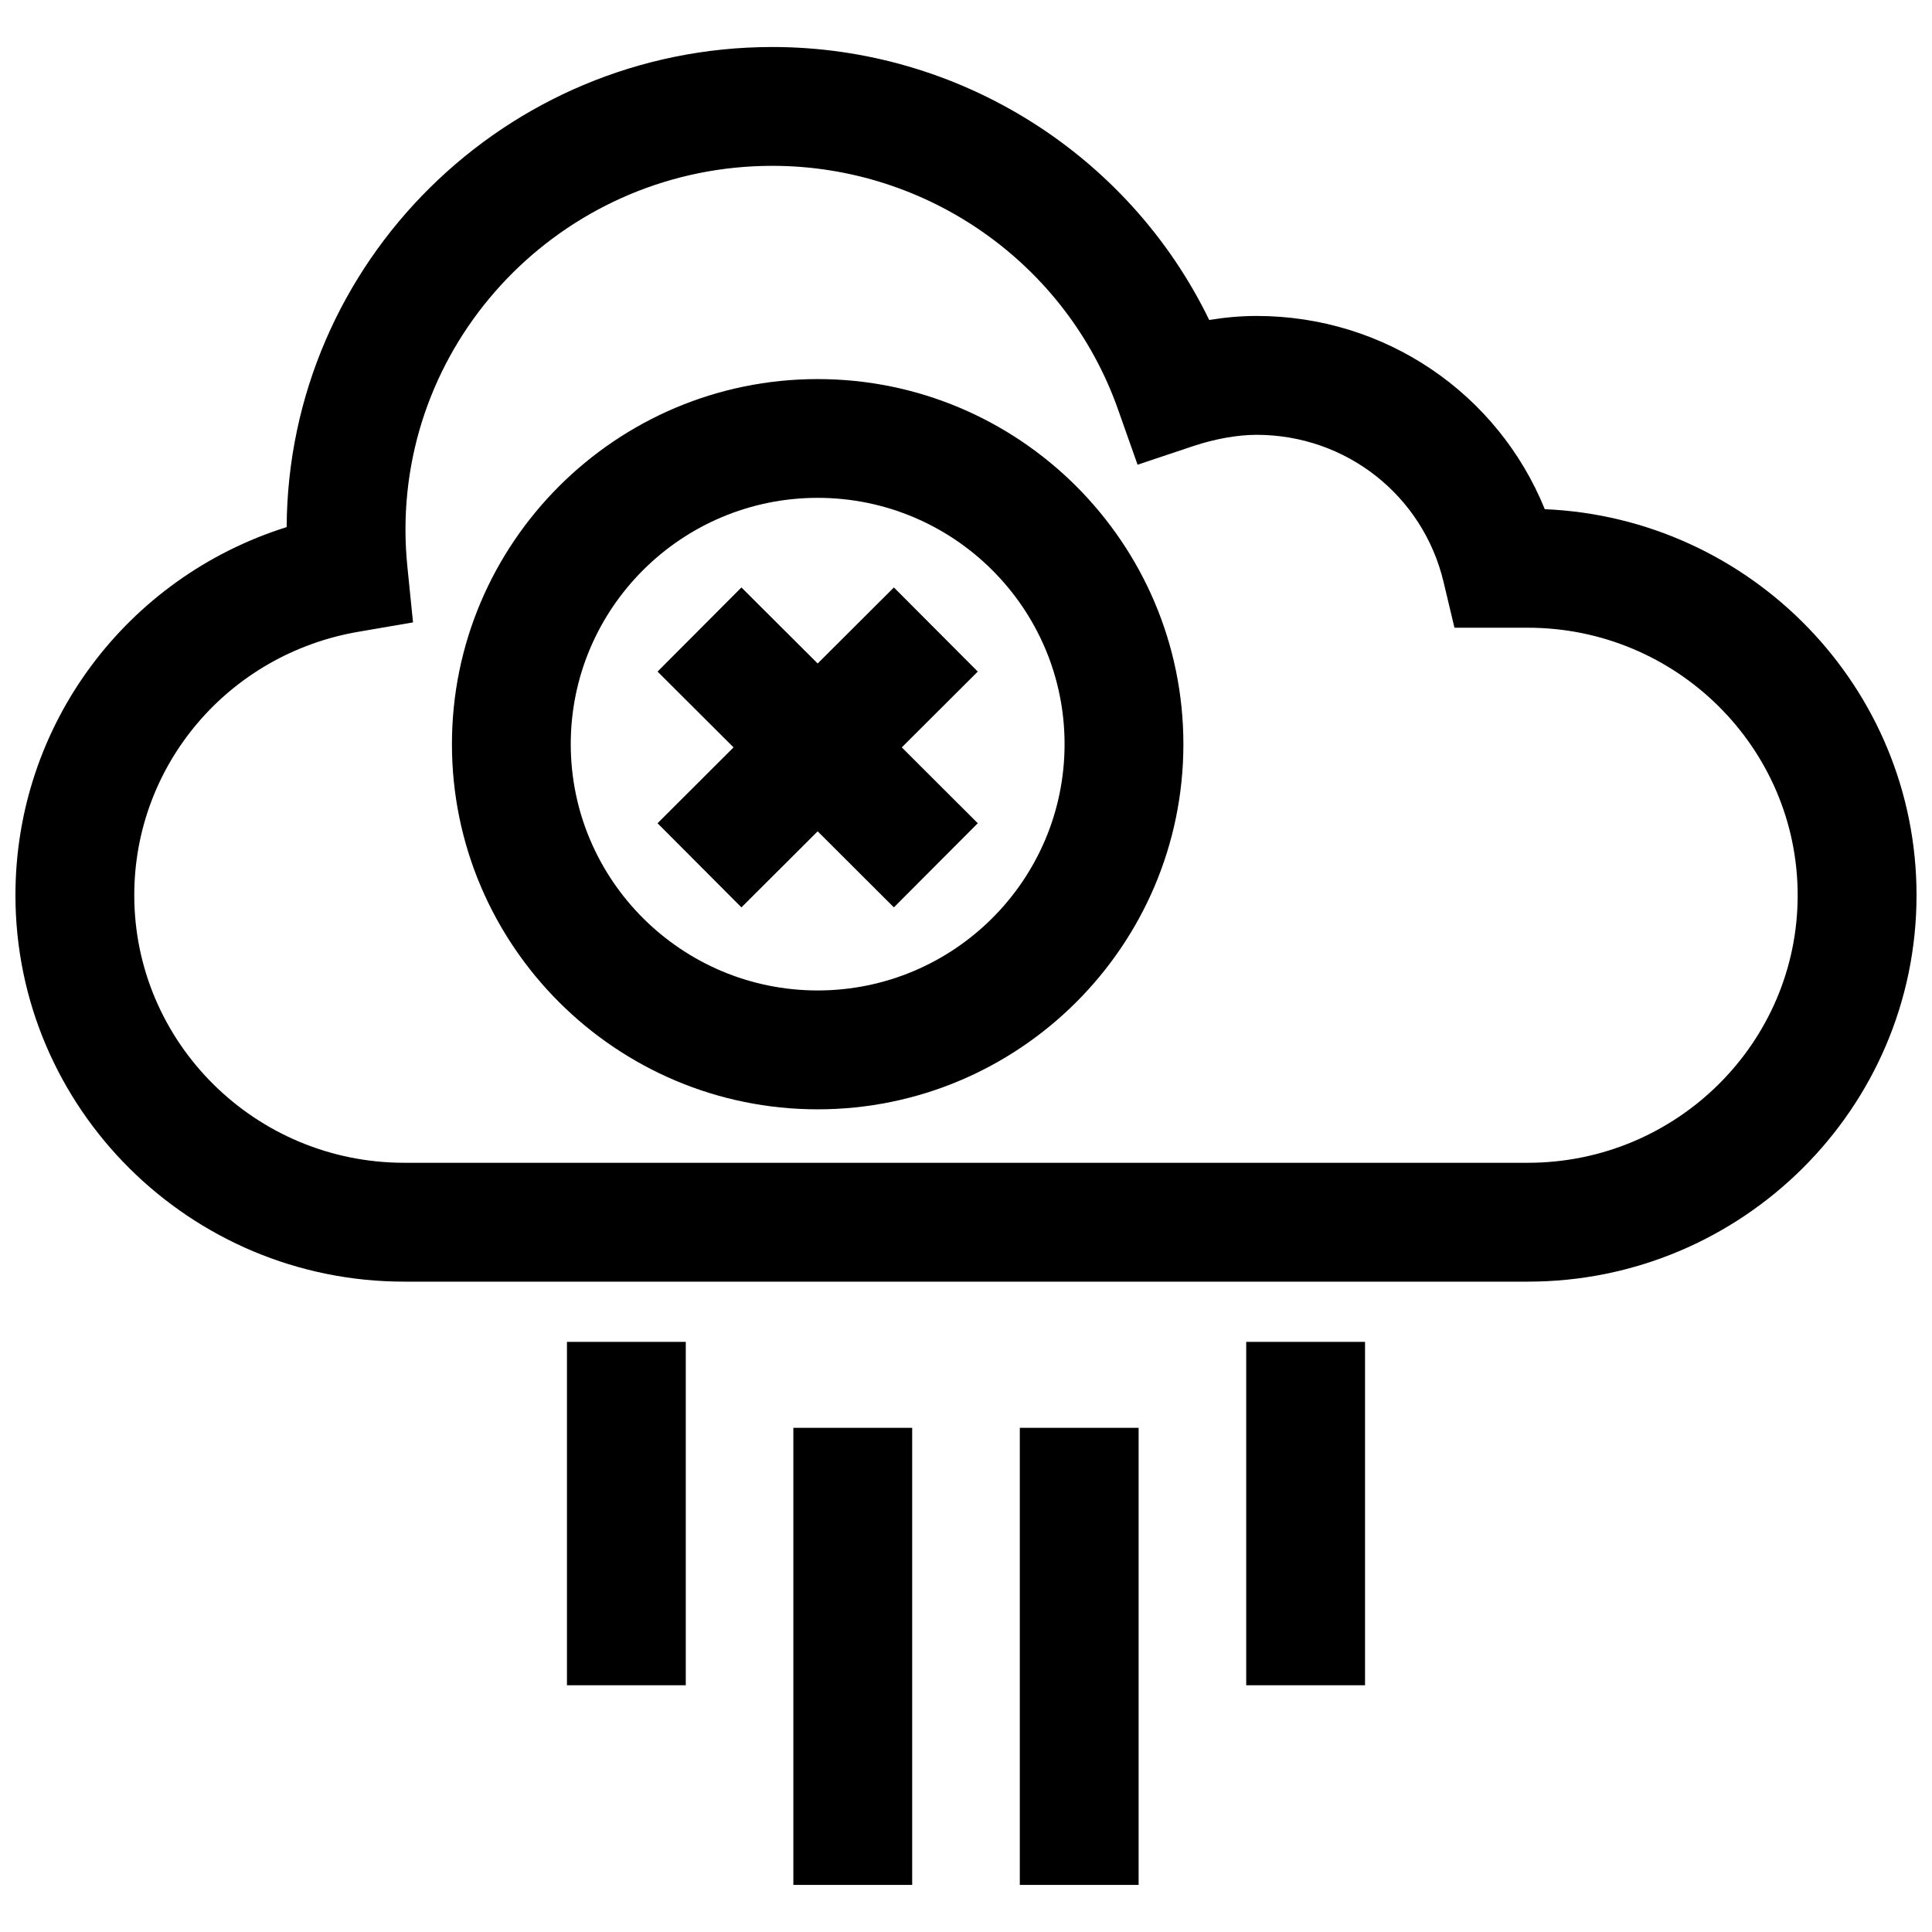
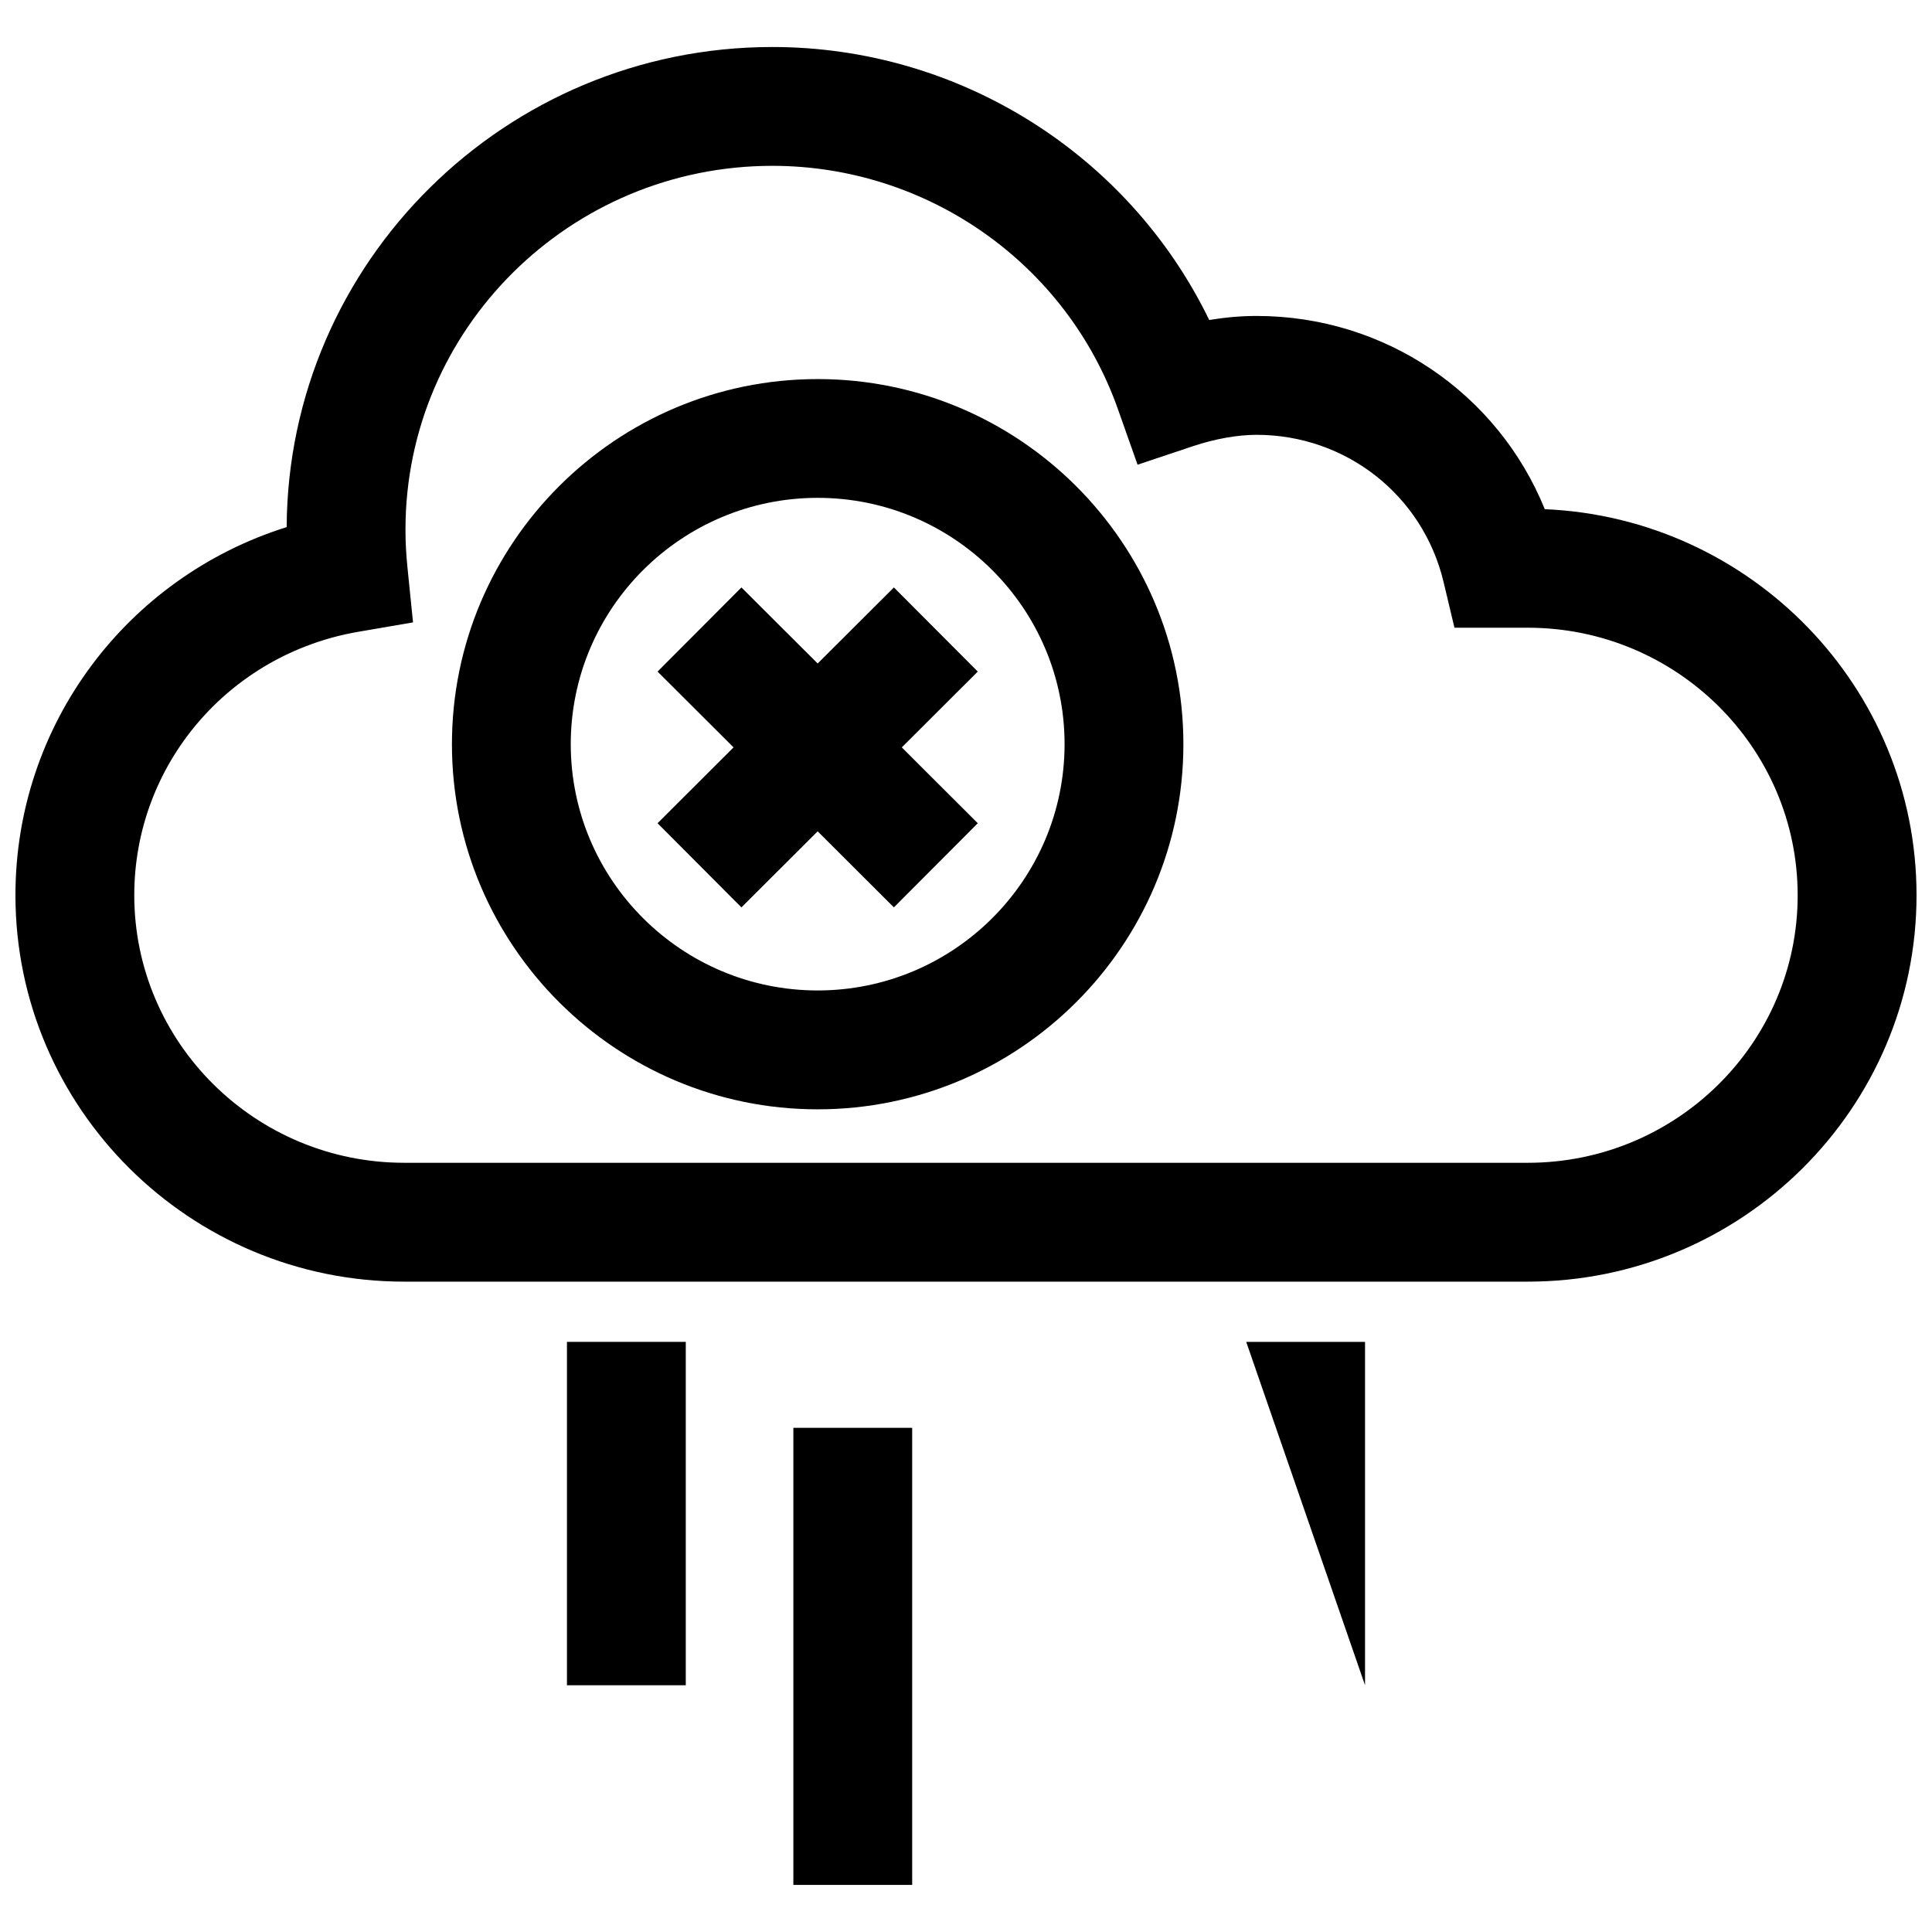
<svg xmlns="http://www.w3.org/2000/svg" width="800px" height="800px" version="1.1" viewBox="144 144 512 512">
  <defs>
    <clipPath id="a">
      <path d="m148.09 156h503.81v328h-503.81z" />
    </clipPath>
  </defs>
  <g clip-path="url(#a)">
    <path d="m553.38 278.93c-12.453-30.668-42.305-51.199-76.375-51.199-4.394 0-8.645 0.426-12.547 1.07-21.254-43.785-66.141-72.344-115.78-72.344-70.738 0-128.33 57.008-128.71 127.23-42.371 13.305-71.875 52.367-71.875 97.551 0 56.473 46.223 102.41 103.03 102.41h297.77c56.789 0 103.01-45.941 103.01-102.41 0.004-54.977-43.812-99.973-98.52-102.3zm-4.488 173.22h-297.77c-39.453 0-71.539-31.805-71.539-70.914 0-34.527 24.984-63.891 59.387-69.809l14.484-2.488-1.48-14.625c-0.332-3.258-0.52-6.582-0.52-9.949 0-53.168 43.609-96.418 97.219-96.418 41.172 0 78.012 25.945 91.629 64.598l5.164 14.609 14.688-4.914c5.809-1.938 11.793-3.008 16.848-3.008 23.711 0 44.098 16.043 49.562 39.016l2.883 12.105h19.43c39.438 0 71.523 31.82 71.523 70.91 0.016 39.082-32.07 70.887-71.508 70.887z" />
  </g>
  <path d="m360.69 244.46c-53.449 0-96.922 43.406-96.922 96.762 0 53.355 43.484 96.762 96.922 96.762 53.434 0 96.922-43.406 96.922-96.762-0.004-53.355-43.488-96.762-96.922-96.762zm0 162.02c-36.086 0-65.434-29.27-65.434-65.273 0-36.008 29.348-65.273 65.434-65.273s65.434 29.27 65.434 65.273c-0.004 36.008-29.352 65.273-65.434 65.273z" />
  <path d="m380.89 299.68-20.199 20.152-20.203-20.152-22.23 22.297 20.137 20.086-20.137 20.105 22.23 22.297 20.203-20.152 20.199 20.152 22.23-22.297-20.137-20.105 20.137-20.086z" />
-   <path d="m414.26 522.39h31.488v121.13h-31.488z" />
  <path d="m354.25 522.39h31.488v121.13h-31.488z" />
-   <path d="m474.26 499.61h31.488v91h-31.488z" />
+   <path d="m474.26 499.61h31.488v91z" />
  <path d="m294.25 499.61h31.488v91h-31.488z" />
</svg>